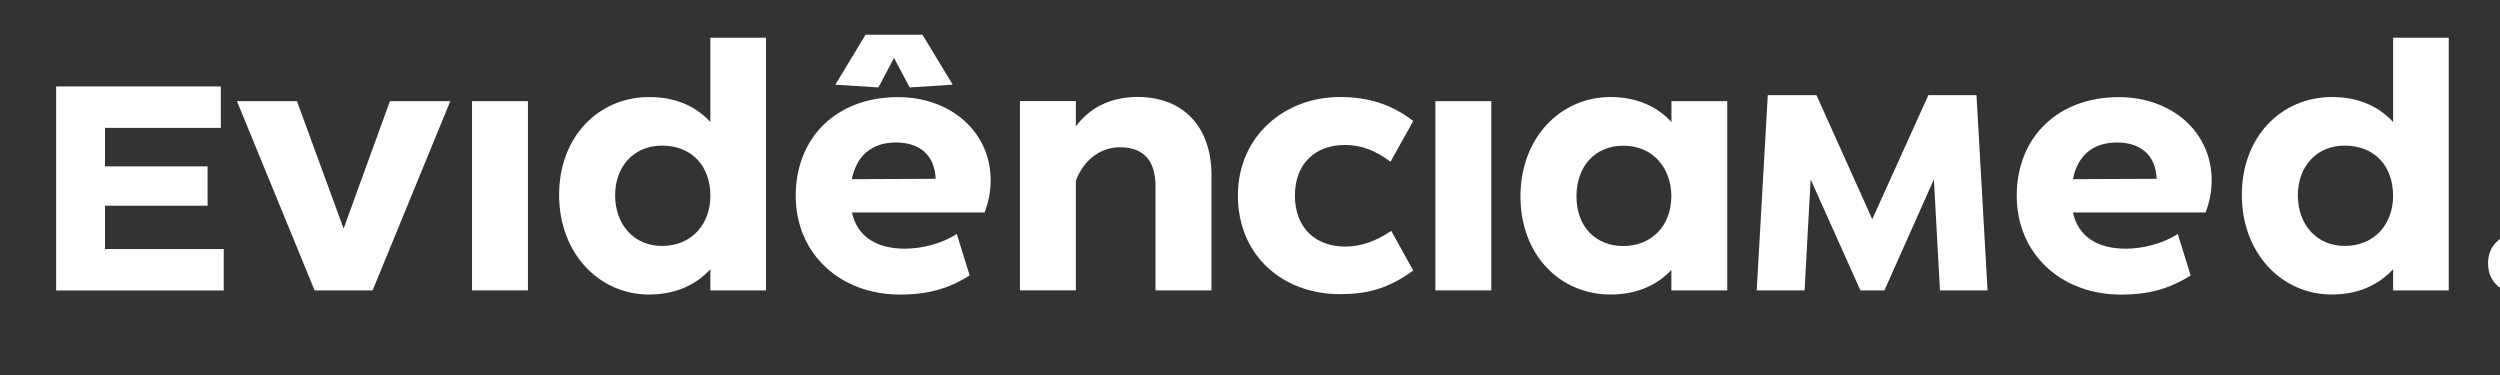
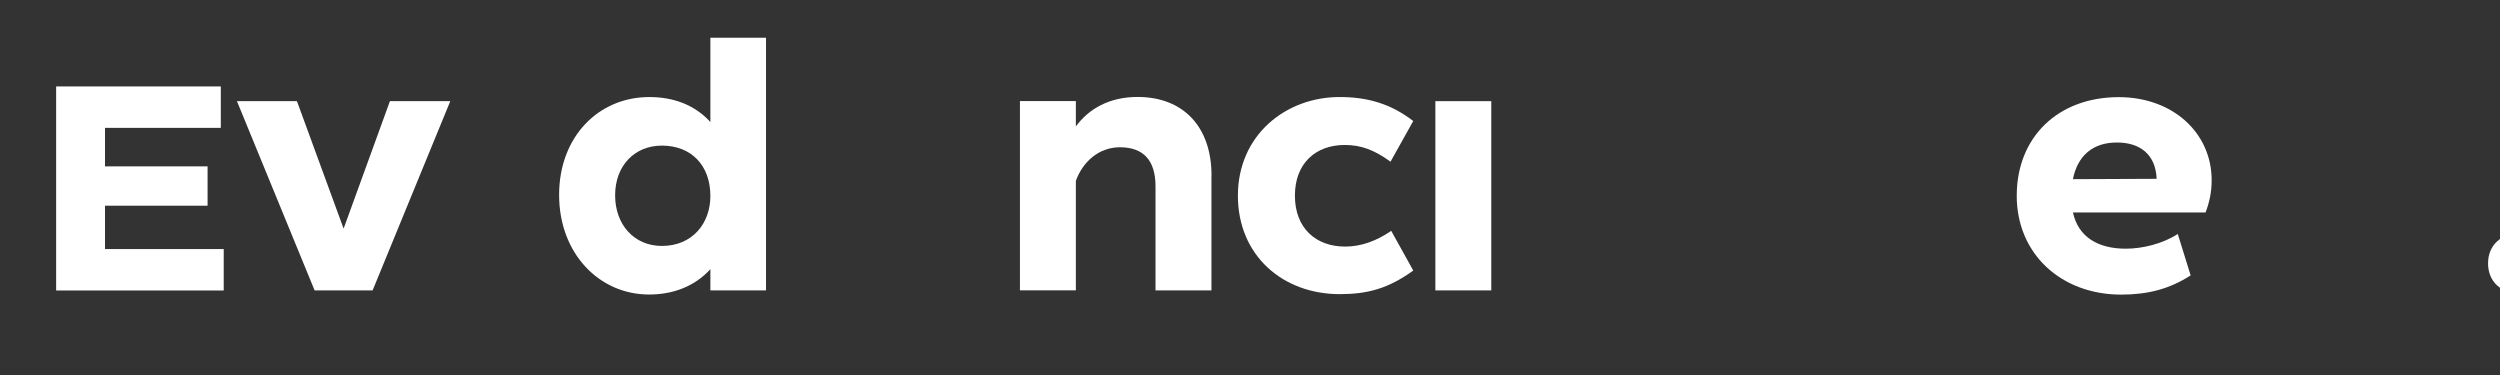
<svg xmlns="http://www.w3.org/2000/svg" width="160" height="24" viewBox="0 0 160 24" fill="none">
  <rect x="0" y="0" width="160" height="24" fill="#333333" stroke="none" />
  <g clip-path="url(#clip0_26_392)">
    <path d="M6.72 15.94H14.318V18.591H3.593V5.532H14.132V8.183H6.72V10.648H13.285V13.165H6.72V15.945V15.94Z" fill="white" />
    <path d="M20.135 18.585L15.164 6.474H19.004L21.979 14.599H22.003L24.955 6.474H28.818L23.847 18.585H20.135Z" fill="white" />
-     <path d="M30.21 18.585V6.474H33.788V18.585H30.21Z" fill="white" />
+     <path d="M30.21 18.585V6.474V18.585H30.21Z" fill="white" />
    <path d="M35.783 12.474C35.783 8.751 38.301 6.211 41.554 6.211C43.074 6.211 44.443 6.691 45.464 7.809V2.417H49.025V18.585H45.464V17.227C44.443 18.345 43.057 18.849 41.537 18.849C38.347 18.849 35.783 16.22 35.783 12.474ZM45.464 12.539C45.464 10.589 44.246 9.319 42.361 9.319C40.603 9.319 39.368 10.613 39.368 12.498C39.368 14.382 40.586 15.74 42.361 15.74C44.315 15.74 45.464 14.294 45.464 12.544V12.539Z" fill="white" />
-     <path d="M54.523 13.592C54.871 15.19 56.153 15.916 57.91 15.916C58.954 15.916 60.254 15.611 61.234 14.973L62.057 17.625C60.689 18.503 59.302 18.854 57.609 18.854C53.792 18.854 50.927 16.267 50.927 12.527C50.927 8.786 53.555 6.216 57.458 6.216C60.909 6.216 63.403 8.493 63.403 11.537C63.403 12.304 63.252 12.96 63.014 13.598H54.529L54.523 13.592ZM57.214 3.711L56.217 5.596L53.462 5.42L55.393 2.224H59.041L60.973 5.42L58.218 5.596L57.22 3.711H57.214ZM54.523 11.467L59.882 11.444C59.819 9.887 58.821 9.12 57.342 9.12C55.776 9.12 54.825 9.974 54.517 11.461L54.523 11.467Z" fill="white" />
    <path d="M77.532 11.251V18.586H73.953V11.924C73.953 10.279 73.193 9.425 71.674 9.425C70.351 9.425 69.307 10.326 68.855 11.573V18.58H65.276V6.468H68.855V8.09C69.679 6.972 70.984 6.205 72.805 6.205C75.693 6.205 77.538 8.067 77.538 11.245L77.532 11.251Z" fill="white" />
    <path d="M79.225 12.521C79.225 8.663 82.265 6.21 85.739 6.21C87.496 6.21 88.993 6.626 90.448 7.744L88.993 10.349C87.972 9.606 87.125 9.278 86.064 9.278C84.219 9.278 82.874 10.437 82.874 12.521C82.874 14.605 84.219 15.781 86.087 15.781C87.108 15.781 88.082 15.43 89.039 14.774L90.448 17.315C88.842 18.474 87.519 18.825 85.739 18.825C82.114 18.825 79.225 16.372 79.225 12.515V12.521Z" fill="white" />
    <path d="M91.864 18.585V6.474H95.442V18.585H91.864Z" fill="white" />
-     <path d="M106.967 6.474H110.545V18.585H106.967V17.274C105.969 18.345 104.6 18.849 103.081 18.849C99.827 18.849 97.31 16.308 97.31 12.562C97.31 8.815 99.873 6.21 103.063 6.21C104.583 6.21 105.969 6.714 106.973 7.809V6.474H106.967ZM106.967 12.521C106.944 10.788 105.836 9.325 103.887 9.325C102.106 9.325 100.894 10.618 100.894 12.568C100.894 14.517 102.13 15.746 103.887 15.746C105.644 15.746 106.967 14.517 106.967 12.527V12.521Z" fill="white" />
-     <path d="M126.495 6.088L127.203 18.585H124.158L123.769 11.479L120.603 18.585H119.066L115.881 11.479L115.493 18.585H112.43L113.138 6.088H116.253L119.825 14.031L123.416 6.088H126.495Z" fill="white" />
    <path d="M132.667 13.592C133.015 15.191 134.296 15.916 136.054 15.916C137.098 15.916 138.397 15.612 139.377 14.974L140.201 17.626C138.832 18.504 137.446 18.855 135.752 18.855C131.93 18.855 129.071 16.267 129.071 12.527C129.071 8.787 131.698 6.217 135.601 6.217C139.052 6.217 141.546 8.494 141.546 11.538C141.546 12.305 141.396 12.96 141.158 13.598H132.672L132.667 13.592ZM132.667 11.467L138.026 11.444C137.962 9.887 136.964 9.12 135.485 9.12C133.925 9.12 132.968 9.975 132.667 11.462V11.467Z" fill="white" />
-     <path d="M143.478 12.474C143.478 8.751 145.995 6.211 149.249 6.211C150.768 6.211 152.137 6.691 153.158 7.809V2.417H156.719V18.585H153.158V17.227C152.137 18.345 150.751 18.849 149.231 18.849C146.041 18.849 143.478 16.22 143.478 12.474ZM153.158 12.539C153.158 10.589 151.94 9.319 150.055 9.319C148.298 9.319 147.062 10.613 147.062 12.498C147.062 14.382 148.28 15.74 150.055 15.74C152.01 15.74 153.158 14.294 153.158 12.544V12.539Z" fill="white" />
    <path d="M159.236 16.858C159.236 15.676 160.083 14.909 161.388 14.909C162.693 14.909 163.557 15.676 163.557 16.858C163.557 18.041 162.687 18.808 161.388 18.808C160.089 18.808 159.236 18.041 159.236 16.858Z" fill="white" />
  </g>
  <defs>
    <clipPath id="clip0_26_392">
      <rect width="160" height="24" fill="white" />
    </clipPath>
  </defs>
</svg>